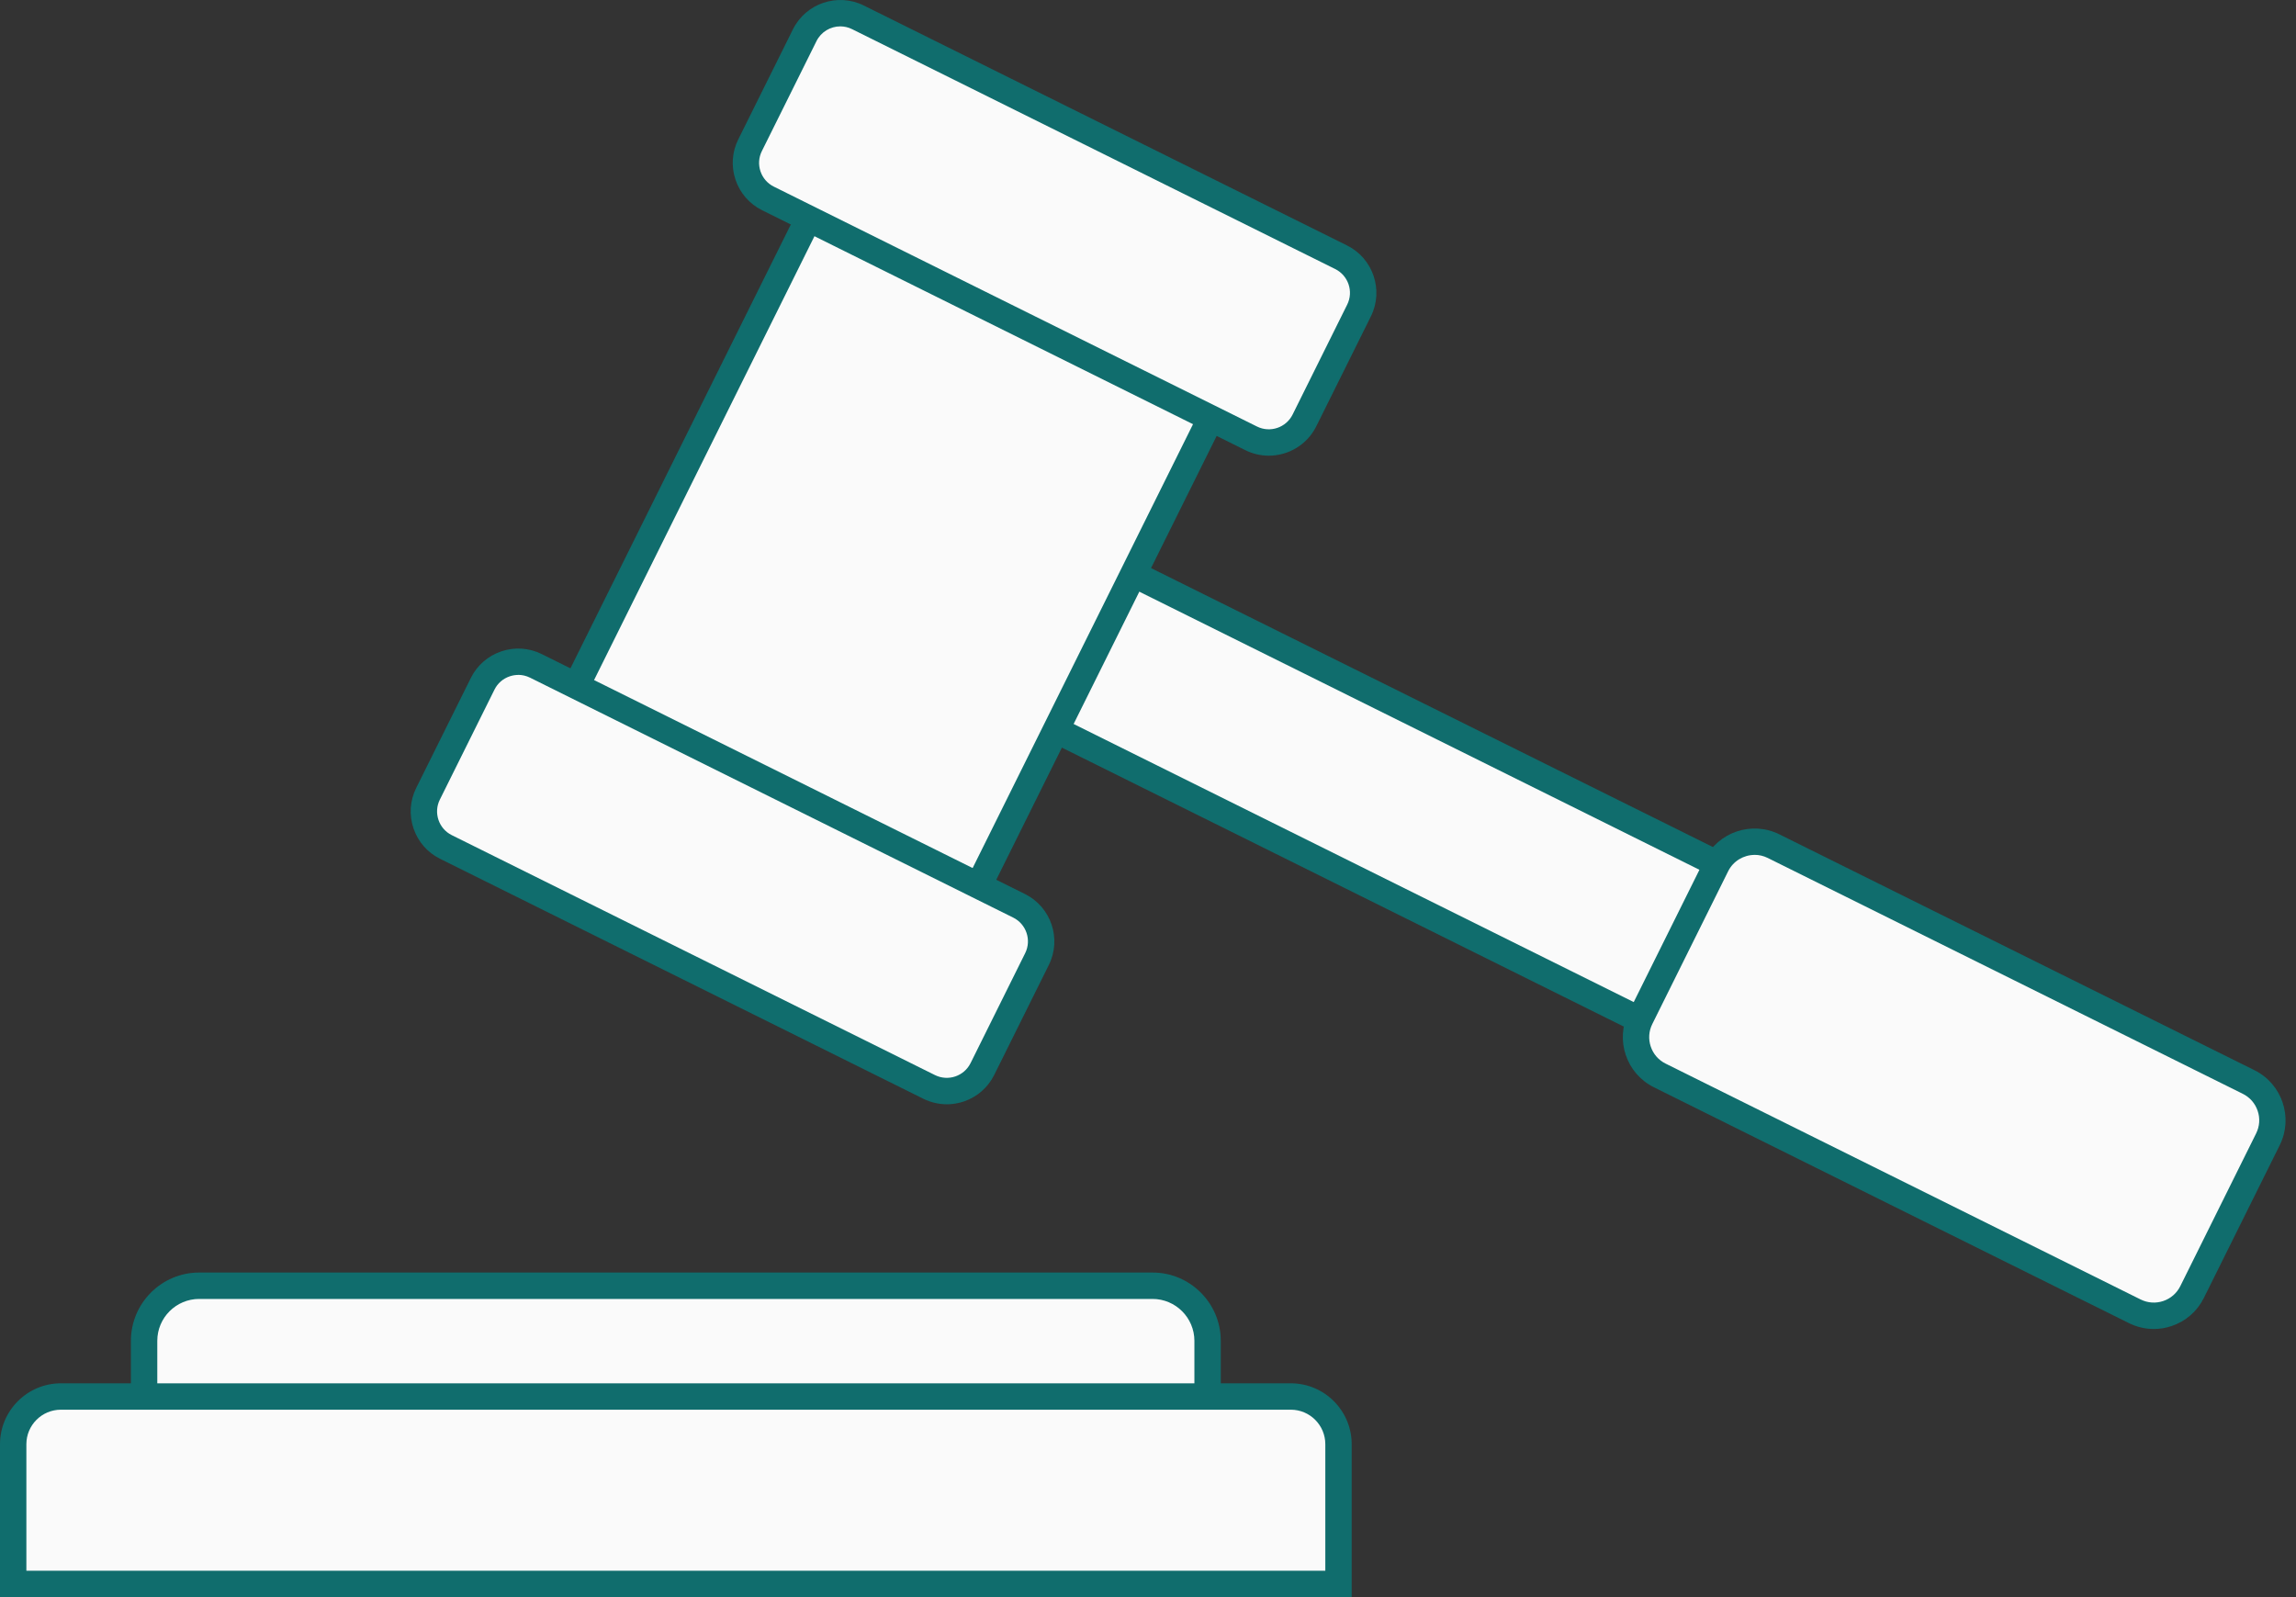
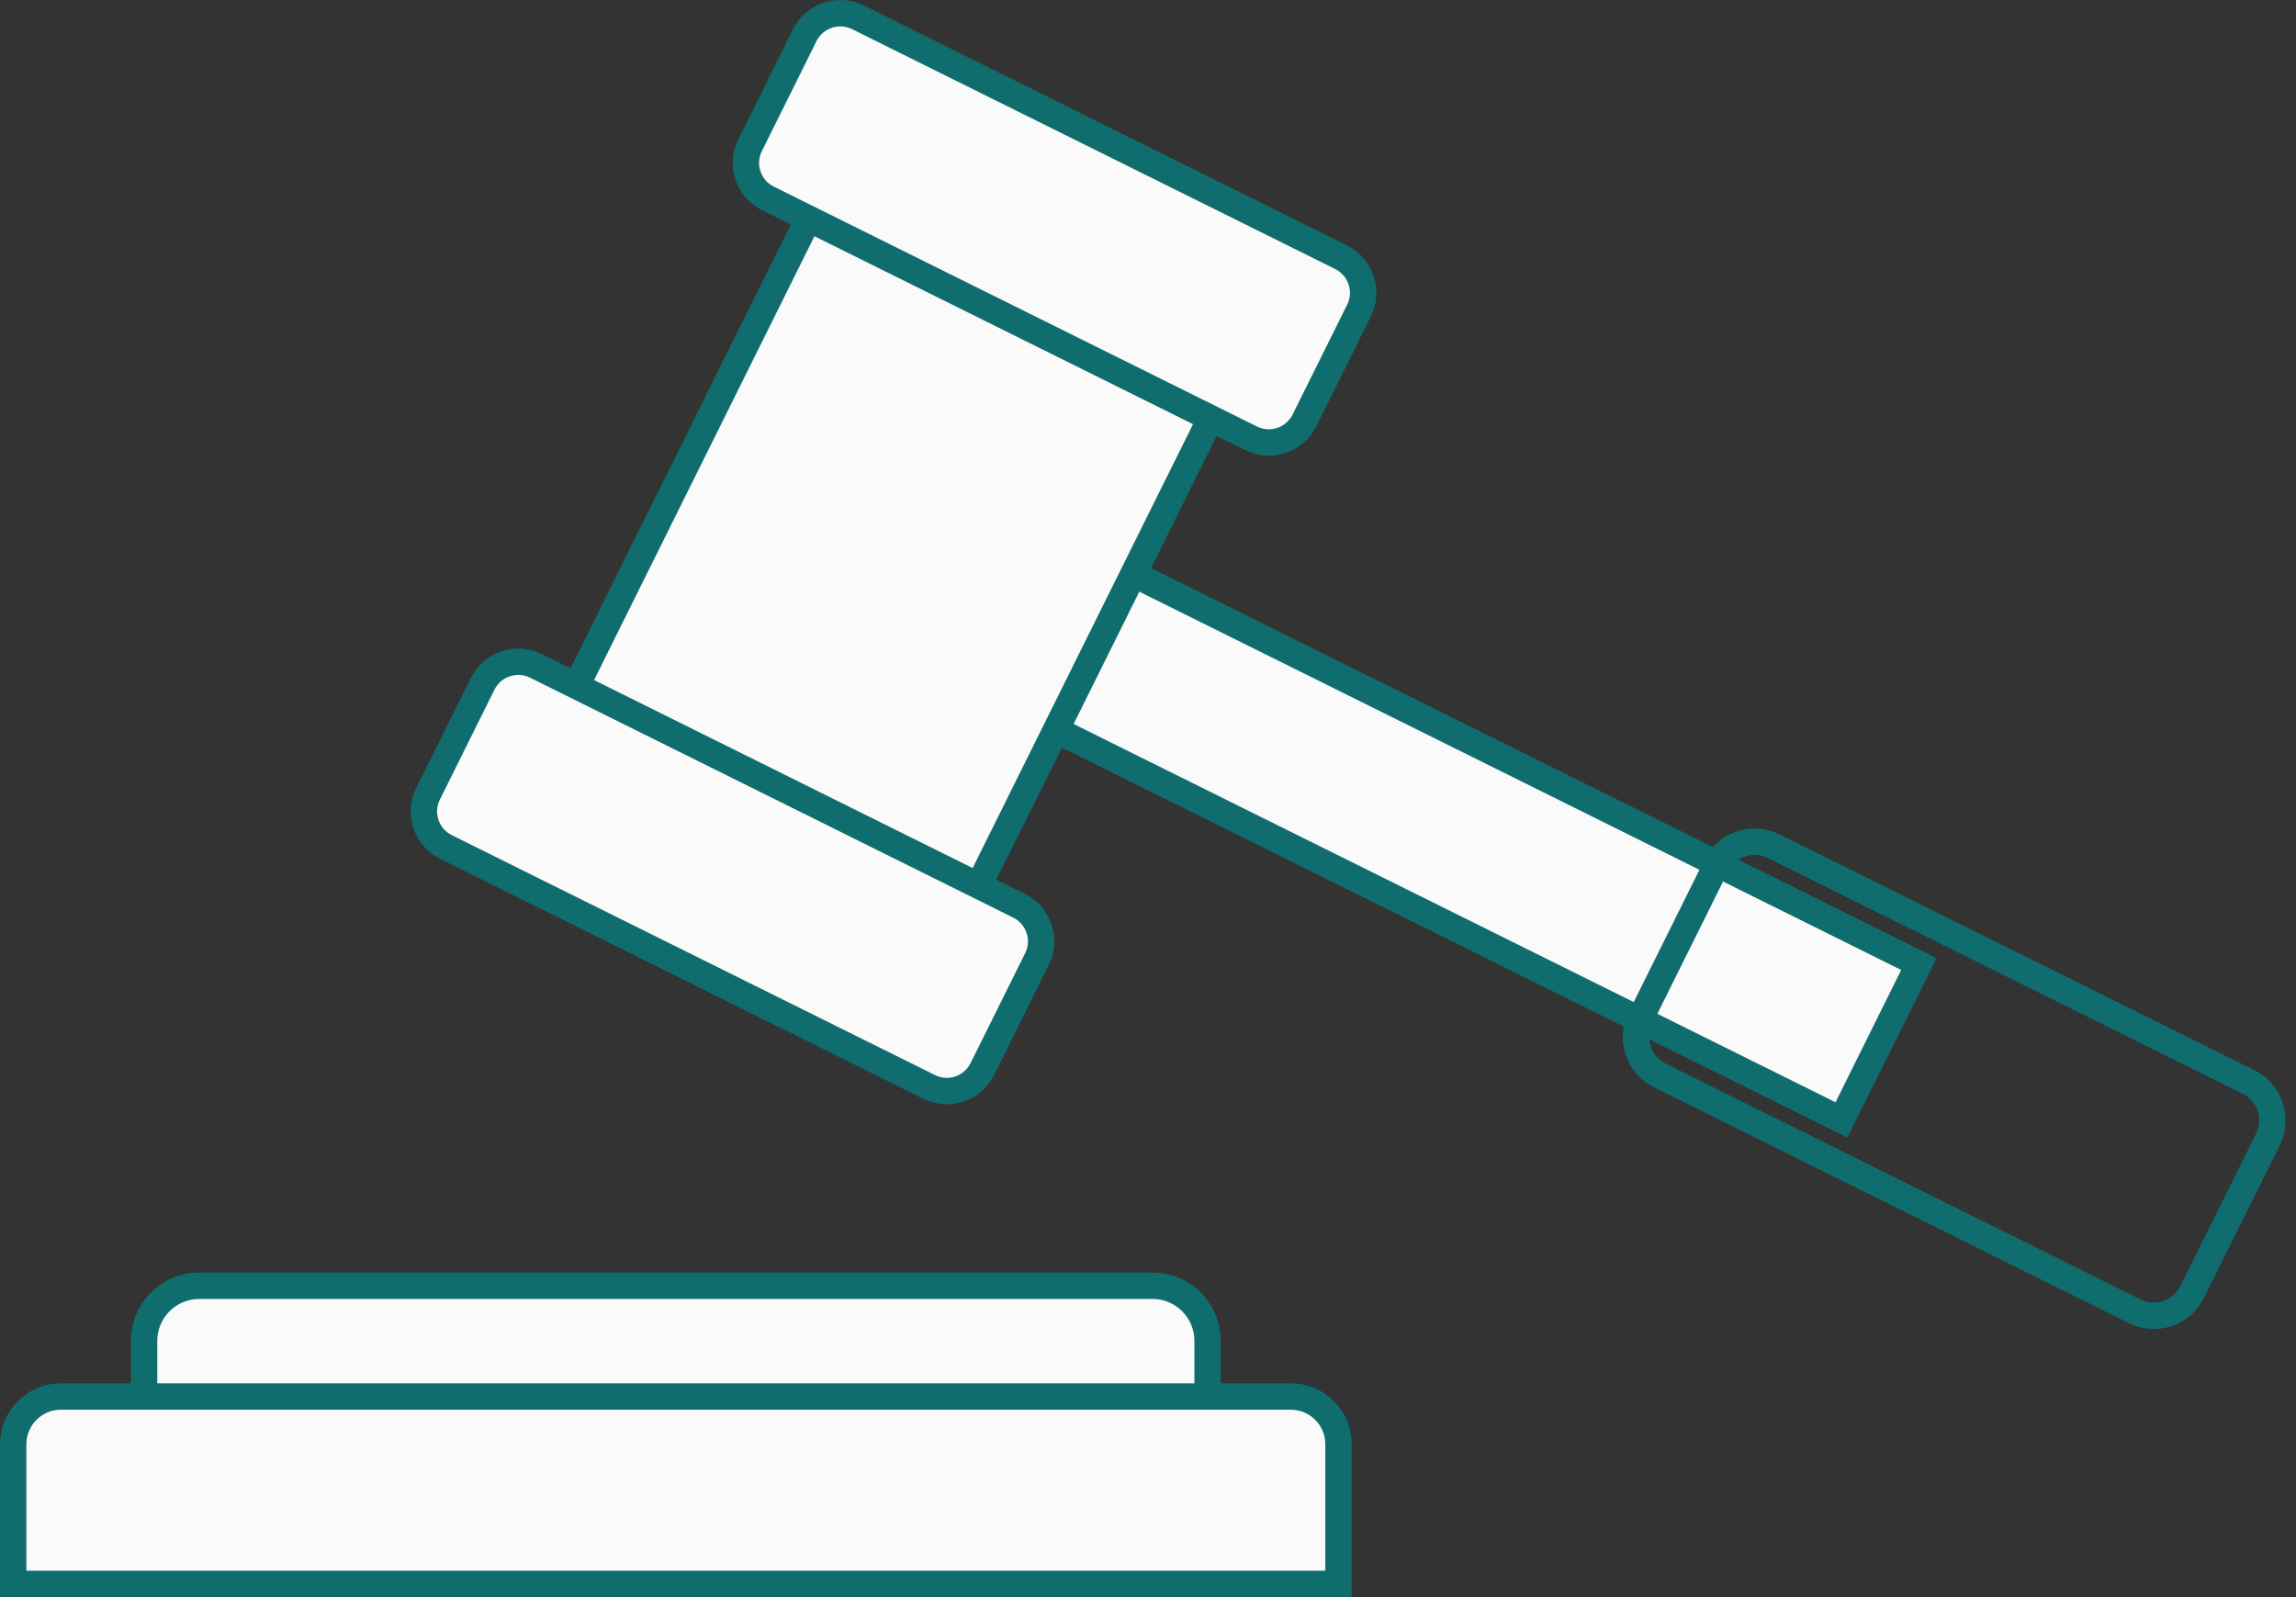
<svg xmlns="http://www.w3.org/2000/svg" width="115" height="80" viewBox="0 0 115 80" fill="none">
  <rect x="0" y="0" width="115" height="80" fill="#333333" stroke="none" />
  <g id="Frame" clip-path="url(#clip0_203_778)">
    <g id="Group">
      <g id="Group_2">
        <path id="Vector" d="M50.127 35.183L92.238 56.097L96.117 48.287L54.005 27.373L50.127 35.183Z" fill="#FAFAFA" />
        <path id="Vector_2" d="M92.531 56.983L49.234 35.486L53.7 26.493L96.997 47.991L92.531 56.985V56.983ZM51.006 34.89L91.936 55.213L95.225 48.586L54.297 28.263L51.007 34.89H51.006Z" fill="#106D6D" />
      </g>
      <g id="Group_3">
-         <path id="Vector_3" d="M83.137 53.862L106.931 65.679C107.99 66.205 109.274 65.772 109.8 64.714L113.6 57.062C114.126 56.004 113.694 54.719 112.635 54.194L88.841 42.377C87.782 41.851 86.498 42.283 85.972 43.342L82.172 50.993C81.646 52.052 82.078 53.336 83.137 53.862Z" fill="#FAFAFA" />
        <path id="Vector_4" d="M107.875 66.569C107.448 66.569 107.024 66.47 106.631 66.275L82.838 54.461C81.454 53.774 80.888 52.09 81.575 50.706L85.373 43.057C86.06 41.673 87.745 41.106 89.128 41.794L112.922 53.608C114.305 54.295 114.872 55.979 114.185 57.363L110.386 65.012C110.053 65.682 109.48 66.183 108.77 66.422C108.477 66.521 108.176 66.57 107.875 66.57V66.569ZM87.885 42.822C87.341 42.822 86.815 43.123 86.557 43.643L82.759 51.293C82.583 51.647 82.555 52.049 82.682 52.424C82.807 52.799 83.073 53.102 83.427 53.277L107.221 65.092C107.575 65.267 107.976 65.295 108.352 65.168C108.727 65.041 109.029 64.777 109.205 64.423L113.003 56.773C113.179 56.419 113.207 56.018 113.08 55.642C112.953 55.267 112.689 54.965 112.335 54.789L88.541 42.975C88.33 42.87 88.107 42.82 87.886 42.82L87.885 42.822Z" fill="#106D6D" />
      </g>
      <g id="Group_4">
        <path id="Vector_5" d="M27.026 38.078L47.169 48.082L62.491 17.231L42.347 7.227L27.026 38.078Z" fill="#FAFAFA" />
        <path id="Vector_6" d="M47.465 48.969L26.137 38.38L42.044 6.343L63.373 16.933L47.467 48.968L47.465 48.969ZM27.908 37.784L46.87 47.199L61.601 17.53L42.64 8.113L27.909 37.782L27.908 37.784Z" fill="#106D6D" />
      </g>
      <g id="Group_5">
        <g id="Group_6">
          <path id="Vector_7" d="M22.339 42.425L46.542 54.444C47.526 54.933 48.72 54.531 49.209 53.547L51.944 48.04C52.432 47.056 52.031 45.862 51.047 45.373L26.844 33.354C25.86 32.865 24.666 33.267 24.177 34.251L21.442 39.758C20.953 40.742 21.355 41.936 22.339 42.425Z" fill="#FAFAFA" />
          <path id="Vector_8" d="M47.42 55.313C47.017 55.313 46.616 55.219 46.245 55.036L22.043 43.018C21.409 42.704 20.936 42.161 20.71 41.49C20.484 40.819 20.533 40.1 20.848 39.465L23.583 33.959C23.898 33.325 24.441 32.852 25.112 32.626C25.783 32.4 26.502 32.449 27.136 32.764L51.338 44.782C52.647 45.432 53.184 47.026 52.533 48.335L49.798 53.842C49.484 54.476 48.941 54.949 48.27 55.175C47.992 55.268 47.707 55.315 47.422 55.315L47.42 55.313ZM25.957 33.807C25.815 33.807 25.671 33.831 25.532 33.877C25.195 33.99 24.923 34.227 24.766 34.545L22.031 40.052C21.872 40.371 21.849 40.731 21.961 41.067C22.075 41.404 22.312 41.676 22.629 41.833L46.831 53.851C47.488 54.177 48.287 53.908 48.613 53.251L51.348 47.744C51.675 47.088 51.405 46.288 50.748 45.962L26.547 33.944C26.36 33.852 26.16 33.804 25.956 33.804L25.957 33.807Z" fill="#106D6D" />
        </g>
        <g id="Group_7">
          <path id="Vector_9" d="M38.469 9.934L62.672 21.954C63.656 22.443 64.85 22.041 65.339 21.057L68.074 15.55C68.562 14.566 68.161 13.371 67.177 12.883L42.974 0.863C41.99 0.374 40.796 0.776 40.307 1.76L37.572 7.267C37.083 8.252 37.485 9.446 38.469 9.934Z" fill="#FAFAFA" />
          <path id="Vector_10" d="M63.549 22.825C63.154 22.825 62.753 22.737 62.375 22.549L38.173 10.531C37.539 10.217 37.066 9.674 36.84 9.003C36.614 8.332 36.663 7.613 36.979 6.979L39.714 1.472C40.364 0.163 41.958 -0.374 43.266 0.276L67.468 12.294C68.777 12.944 69.314 14.537 68.664 15.847L65.929 21.353C65.466 22.285 64.526 22.825 63.551 22.825H63.549ZM42.088 1.321C41.599 1.321 41.127 1.592 40.895 2.06L38.16 7.567C38.001 7.885 37.978 8.246 38.09 8.581C38.203 8.918 38.441 9.19 38.758 9.348L62.96 21.365C63.617 21.692 64.416 21.422 64.743 20.765L67.477 15.259C67.804 14.602 67.534 13.803 66.877 13.476L42.677 1.46C42.488 1.366 42.286 1.321 42.088 1.321Z" fill="#106D6D" />
        </g>
      </g>
    </g>
    <g id="Group_8">
      <path id="Vector_11" d="M57.723 64.403H9.978C8.453 64.403 7.218 65.639 7.218 67.163V69.751C7.218 71.276 8.453 72.511 9.978 72.511H57.723C59.248 72.511 60.483 71.276 60.483 69.751V67.163C60.483 65.639 59.248 64.403 57.723 64.403Z" fill="#FAFAFA" />
      <path id="Vector_12" d="M57.725 73.172H9.978C8.092 73.172 6.557 71.638 6.557 69.751V67.162C6.557 65.277 8.091 63.741 9.978 63.741H57.725C59.61 63.741 61.145 65.275 61.145 67.162V69.751C61.145 71.637 59.611 73.172 57.725 73.172ZM9.978 65.064C8.82 65.064 7.878 66.006 7.878 67.163V69.753C7.878 70.91 8.82 71.852 9.978 71.852H57.725C58.882 71.852 59.824 70.91 59.824 69.753V67.163C59.824 66.006 58.882 65.064 57.725 65.064H9.978Z" fill="#106D6D" />
    </g>
    <g id="Group_9">
      <path id="Vector_13" d="M3.051 69.951H64.652C65.97 69.951 67.042 71.021 67.042 72.341V79.339H0.661V72.341C0.661 71.022 1.731 69.951 3.051 69.951Z" fill="#FAFAFA" />
      <path id="Vector_14" d="M67.702 80H0V72.341C0 70.659 1.369 69.29 3.051 69.29H64.652C66.334 69.29 67.702 70.659 67.702 72.341V80ZM1.321 78.679H66.381V72.341C66.381 71.387 65.606 70.612 64.652 70.612H3.051C2.097 70.612 1.321 71.387 1.321 72.341V78.679Z" fill="#106D6D" />
    </g>
  </g>
  <defs>
    <clipPath id="clip0_203_778">
      <rect width="114.478" height="80" fill="white" />
    </clipPath>
  </defs>
</svg>